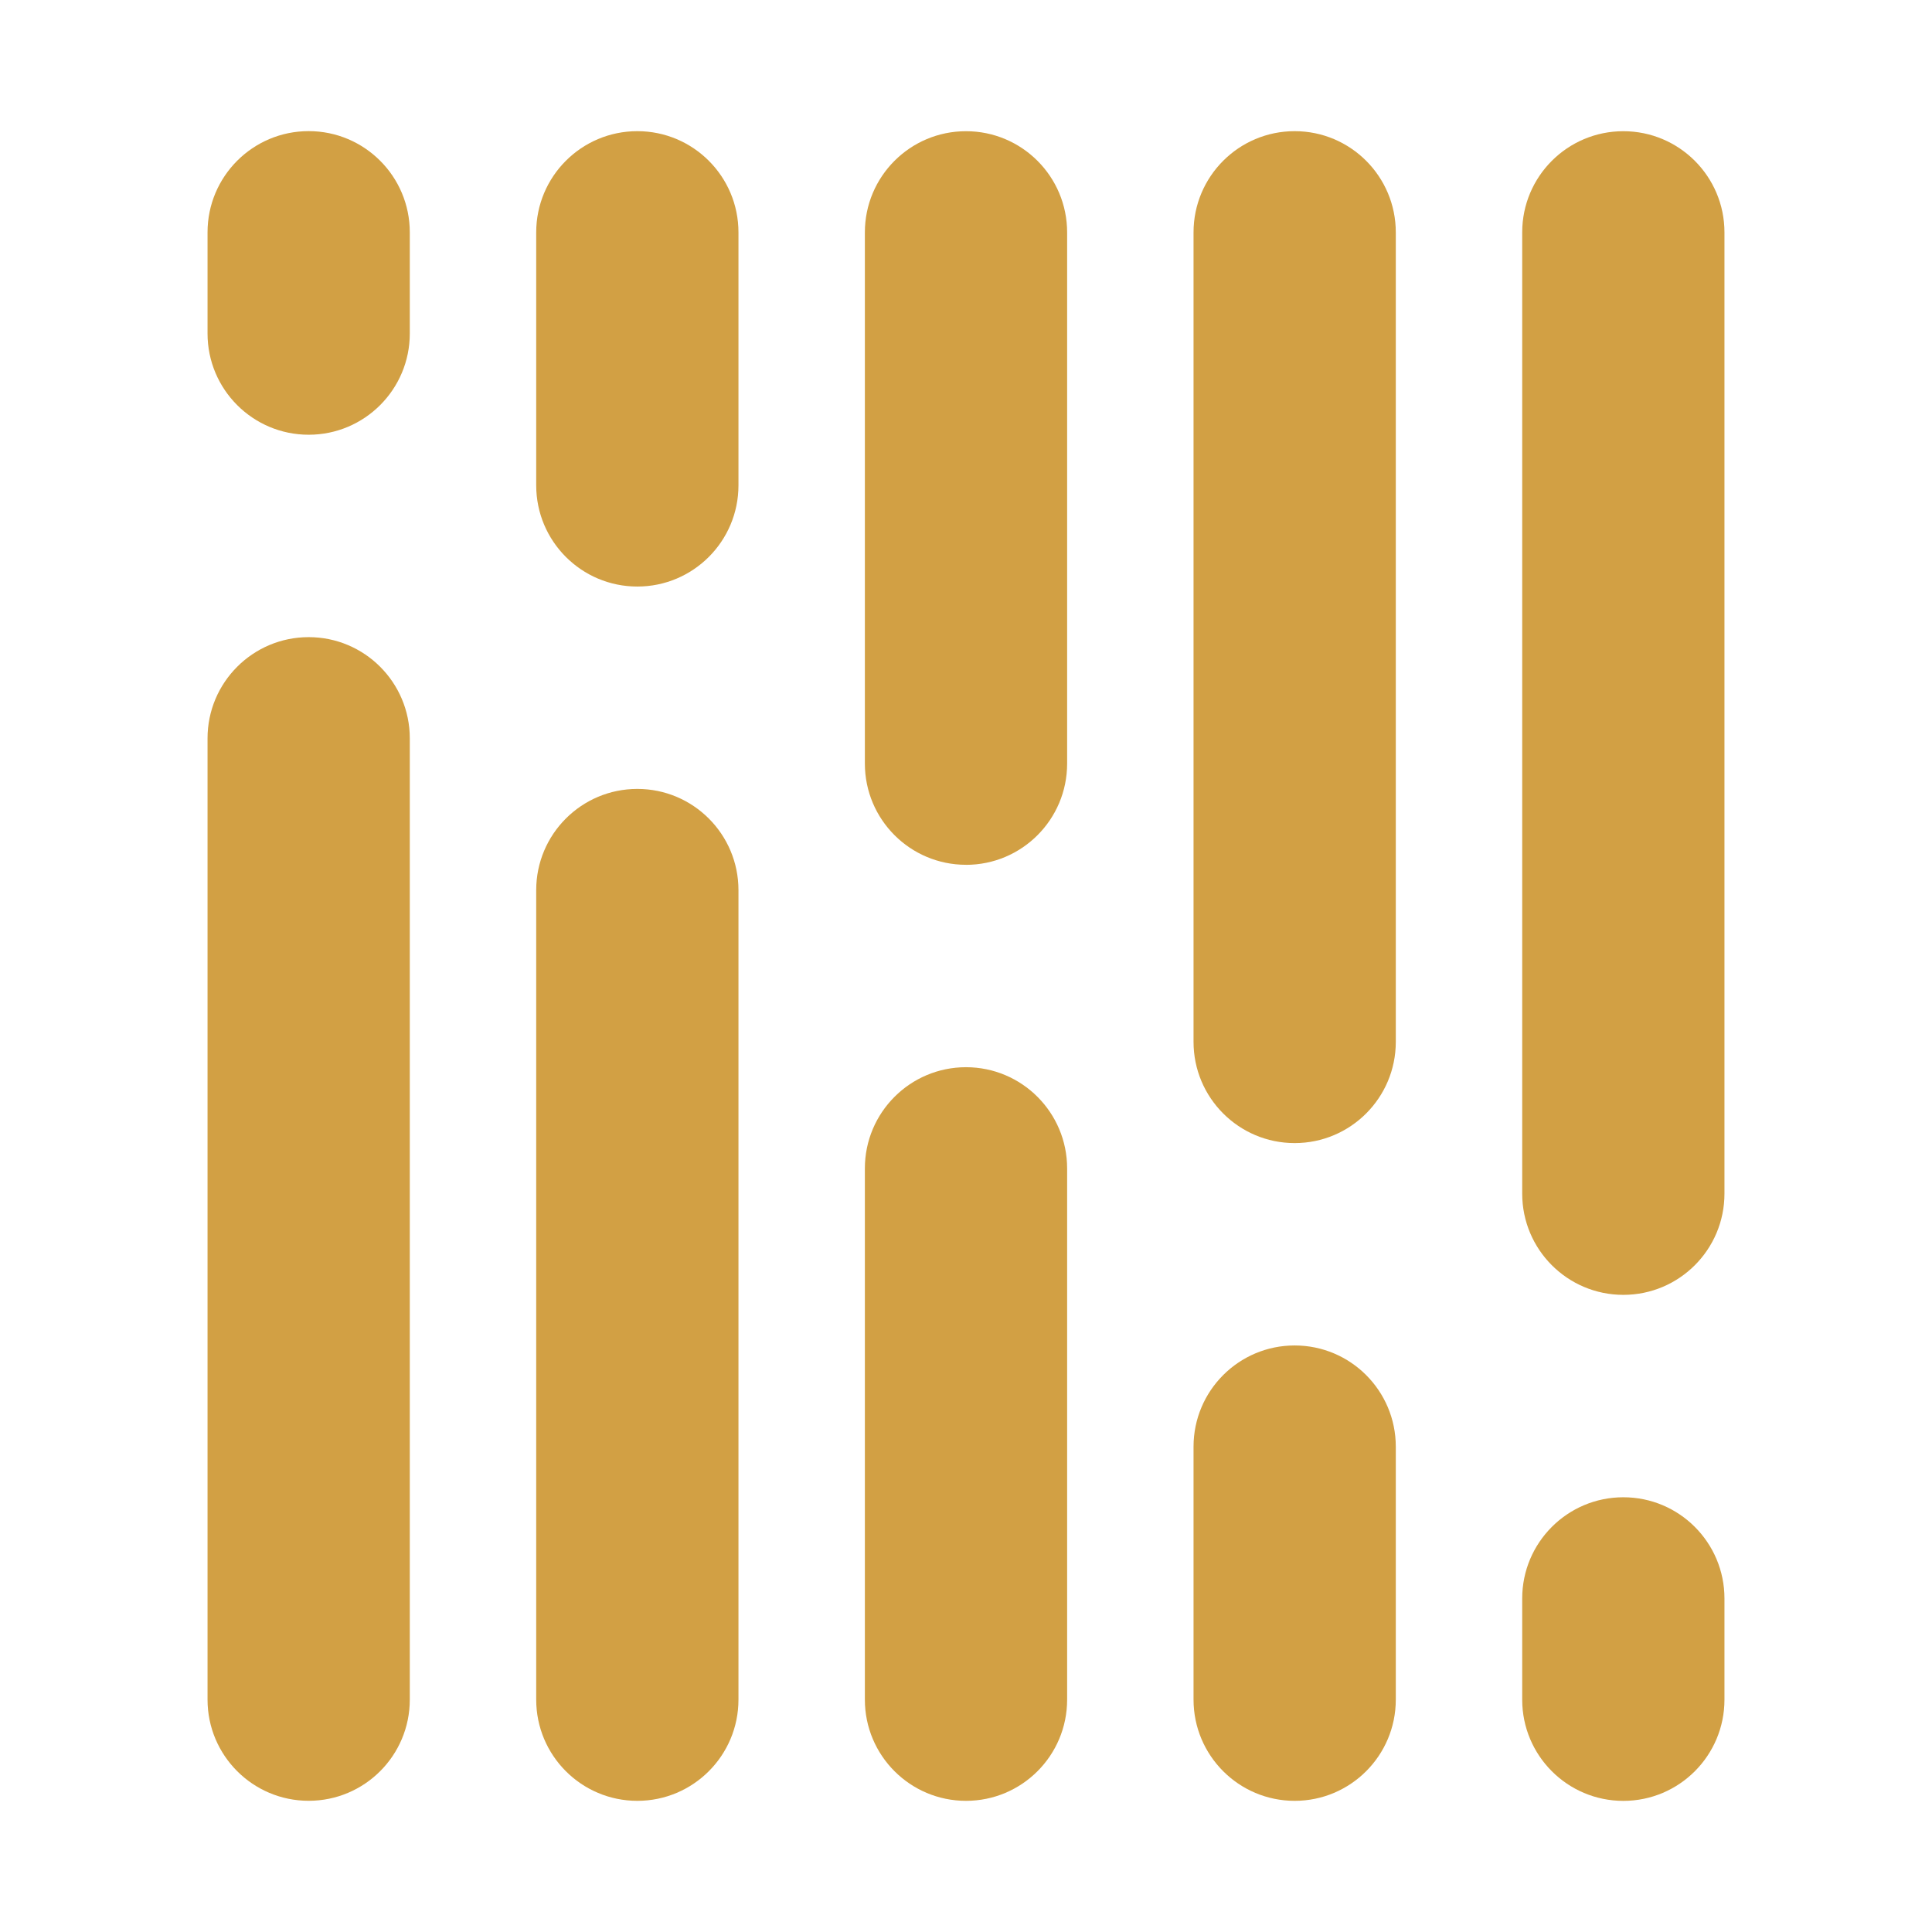
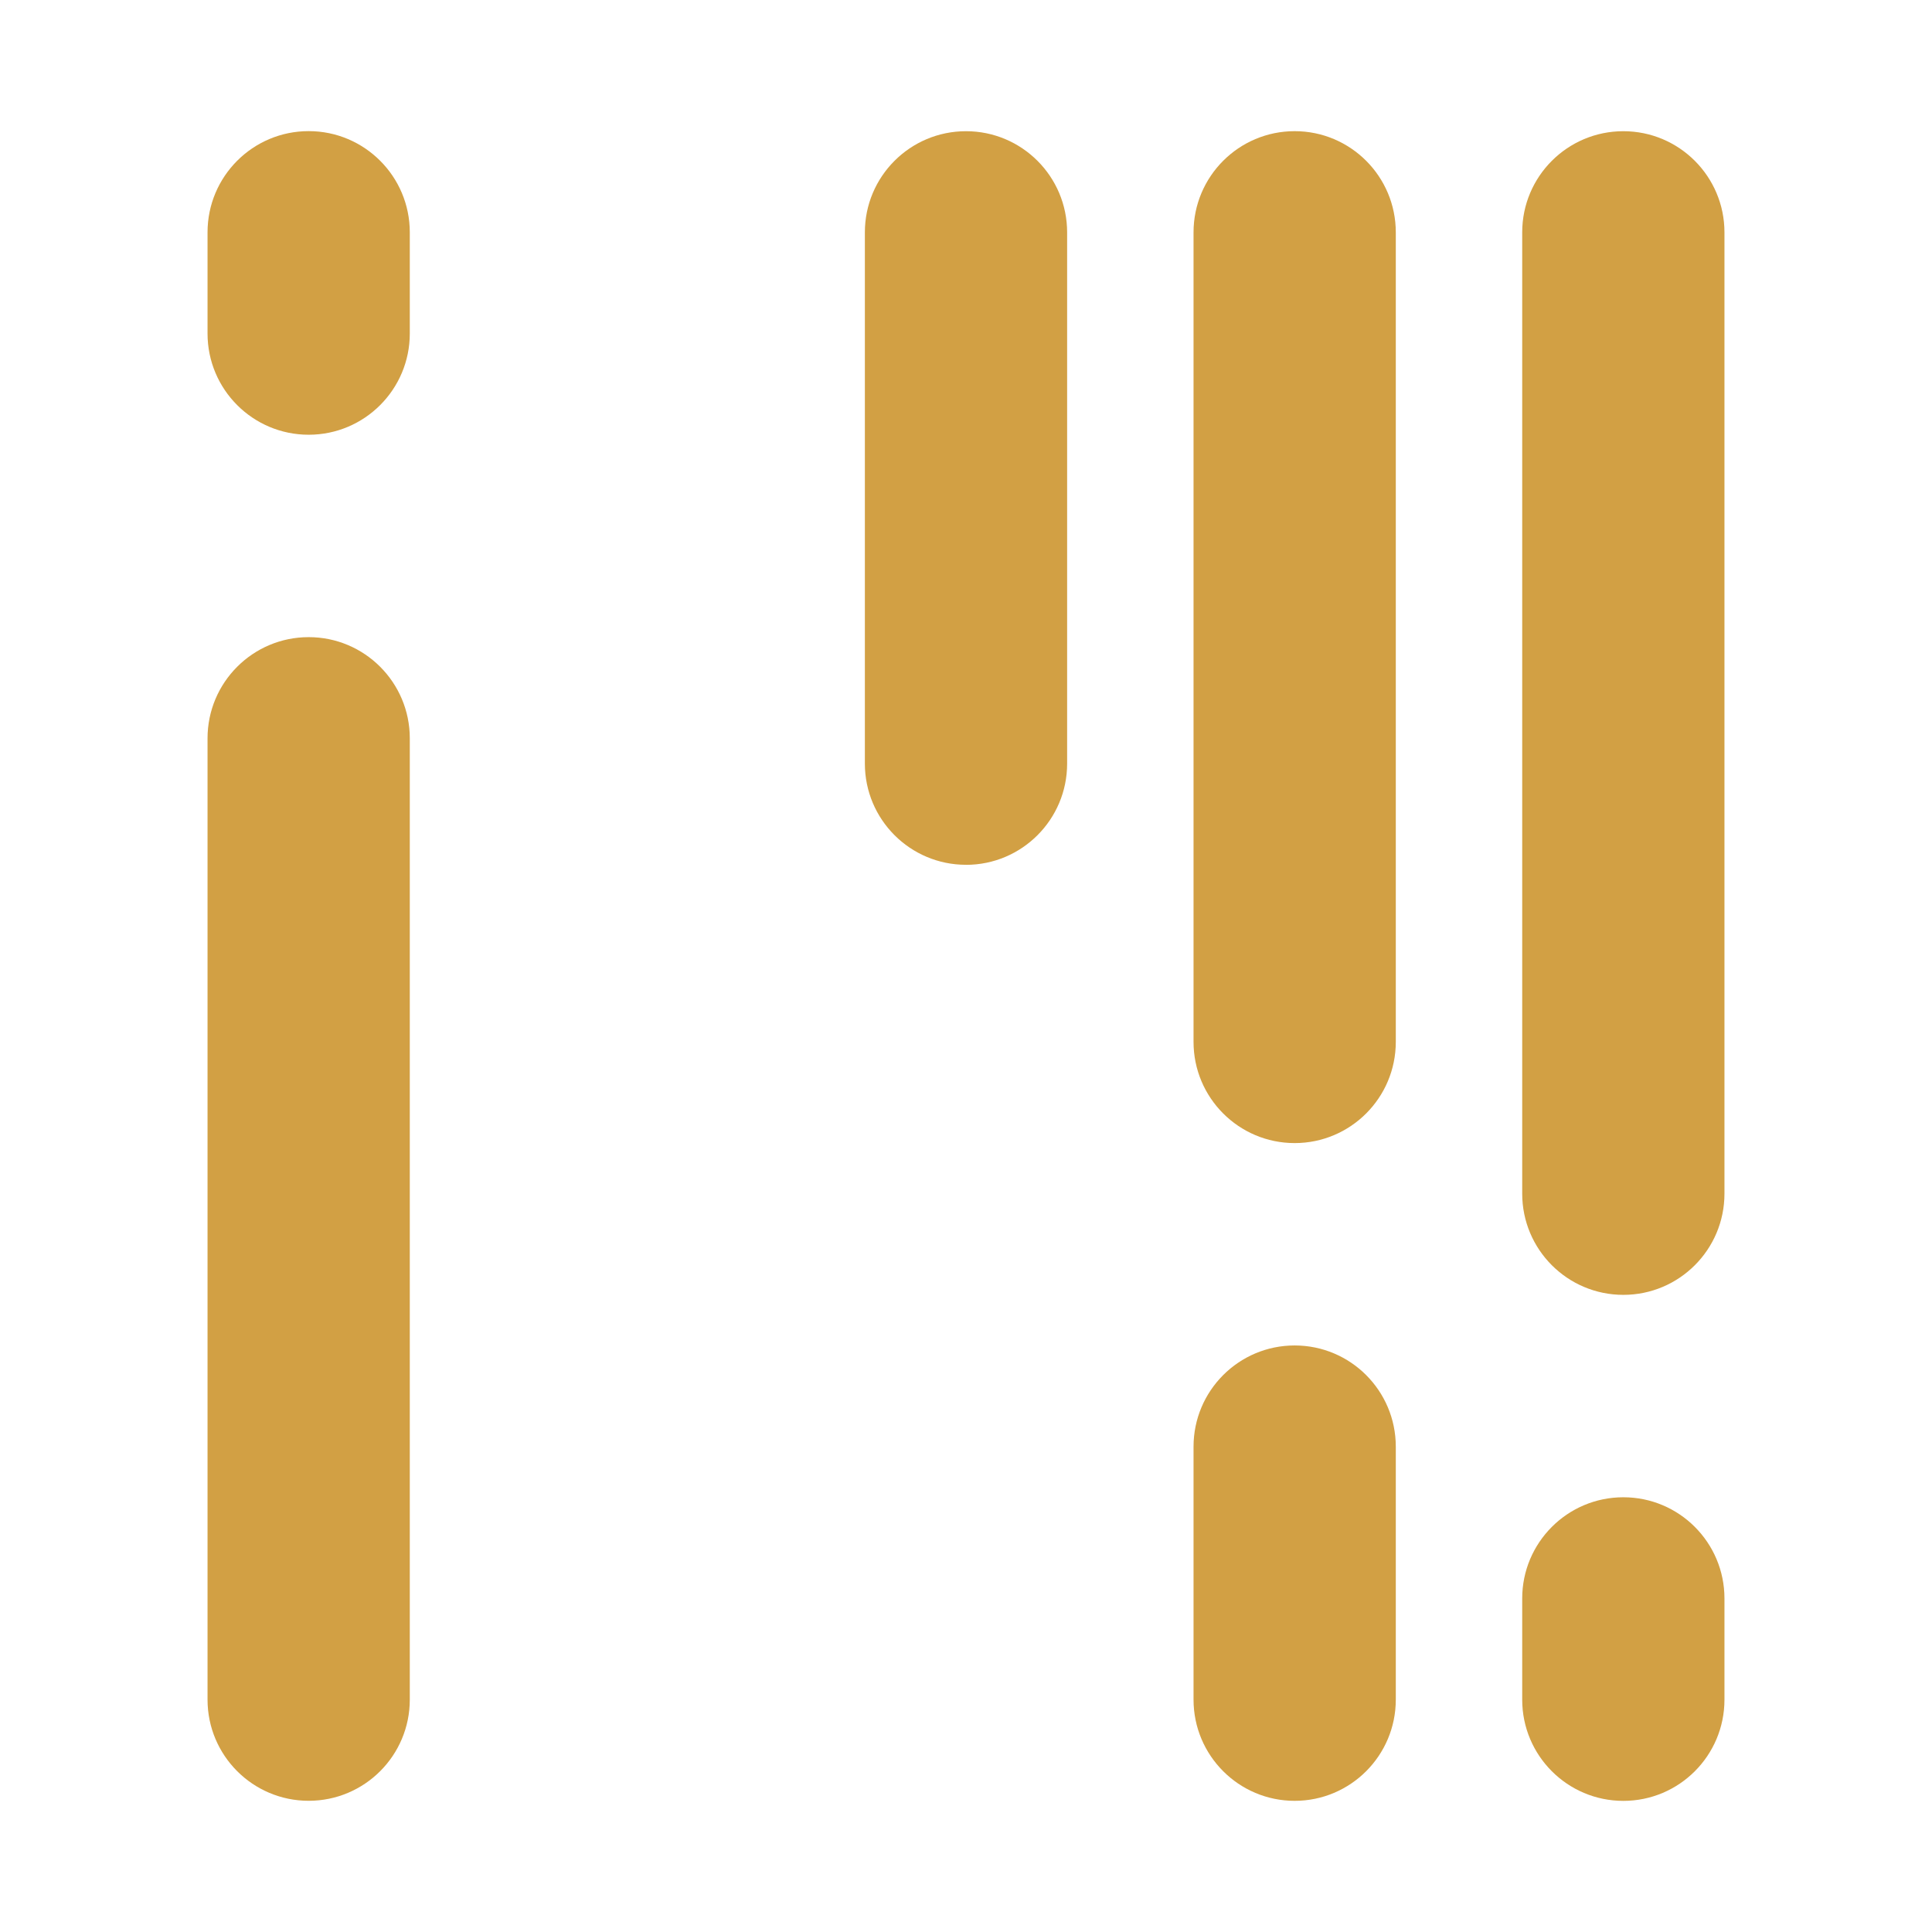
<svg xmlns="http://www.w3.org/2000/svg" id="logo_rorizz" data-name="logo rorizz" viewBox="0 0 512 512">
  <defs>
    <style>
      .cls-1 {
        fill: #d2a044;
      }
    </style>
  </defs>
-   <path class="cls-1" d="m81.8,168.85h0c14.8,0,26.8,12.01,26.8,26.82v254.75c0,14.81-12,26.81-26.8,26.81s-26.8-12.01-26.8-26.81v-254.75c0-14.81,12-26.82,26.8-26.82" />
-   <path class="cls-1" d="m168.9,209.07h0c14.8,0,26.8,12.01,26.8,26.82v214.53c0,14.81-12,26.82-26.8,26.82s-26.8-12.01-26.8-26.82v-214.53c0-14.81,12-26.82,26.8-26.82" />
-   <path class="cls-1" d="m256,282.82h0c14.8,0,26.8,12.01,26.8,26.82v140.79c0,14.81-12,26.81-26.8,26.81s-26.8-12.01-26.8-26.81v-140.79c0-14.81,12-26.82,26.8-26.82" />
+   <path class="cls-1" d="m81.8,168.85c14.8,0,26.8,12.01,26.8,26.82v254.75c0,14.81-12,26.81-26.8,26.81s-26.8-12.01-26.8-26.81v-254.75c0-14.81,12-26.82,26.8-26.82" />
  <path class="cls-1" d="m343.1,356.56h0c14.8,0,26.8,12.01,26.8,26.82v67.04c0,14.81-12,26.82-26.8,26.82s-26.8-12.01-26.8-26.82v-67.04c0-14.81,12-26.82,26.8-26.82" />
  <path class="cls-1" d="m430.2,396.79h0c14.8,0,26.8,12.01,26.8,26.82v26.82c0,14.81-12,26.82-26.8,26.82s-26.8-12.01-26.8-26.82v-26.82c0-14.81,12-26.82,26.8-26.82" />
  <path class="cls-1" d="m430.2,343.15h0c-14.8,0-26.8-12.01-26.8-26.82V61.58c0-14.81,12-26.81,26.8-26.81s26.8,12.01,26.8,26.81v254.75c0,14.81-12,26.82-26.8,26.82" />
  <path class="cls-1" d="m343.1,302.93h0c-14.8,0-26.8-12.01-26.8-26.82V61.58c0-14.81,12-26.82,26.8-26.82s26.8,12.01,26.8,26.82v214.53c0,14.81-12,26.82-26.8,26.82" />
  <path class="cls-1" d="m256,229.18h0c-14.8,0-26.8-12.01-26.8-26.82V61.58c0-14.81,12-26.81,26.8-26.81s26.8,12.01,26.8,26.81v140.79c0,14.81-12,26.82-26.8,26.82" />
-   <path class="cls-1" d="m168.9,155.44h0c-14.8,0-26.8-12.01-26.8-26.82V61.58c0-14.81,12-26.82,26.8-26.82s26.8,12.01,26.8,26.82v67.04c0,14.81-12,26.82-26.8,26.82" />
  <path class="cls-1" d="m81.8,115.21h0c-14.8,0-26.8-12.01-26.8-26.82v-26.82c0-14.81,12-26.82,26.8-26.82s26.8,12.01,26.8,26.82v26.82c0,14.81-12,26.82-26.8,26.82" />
</svg>